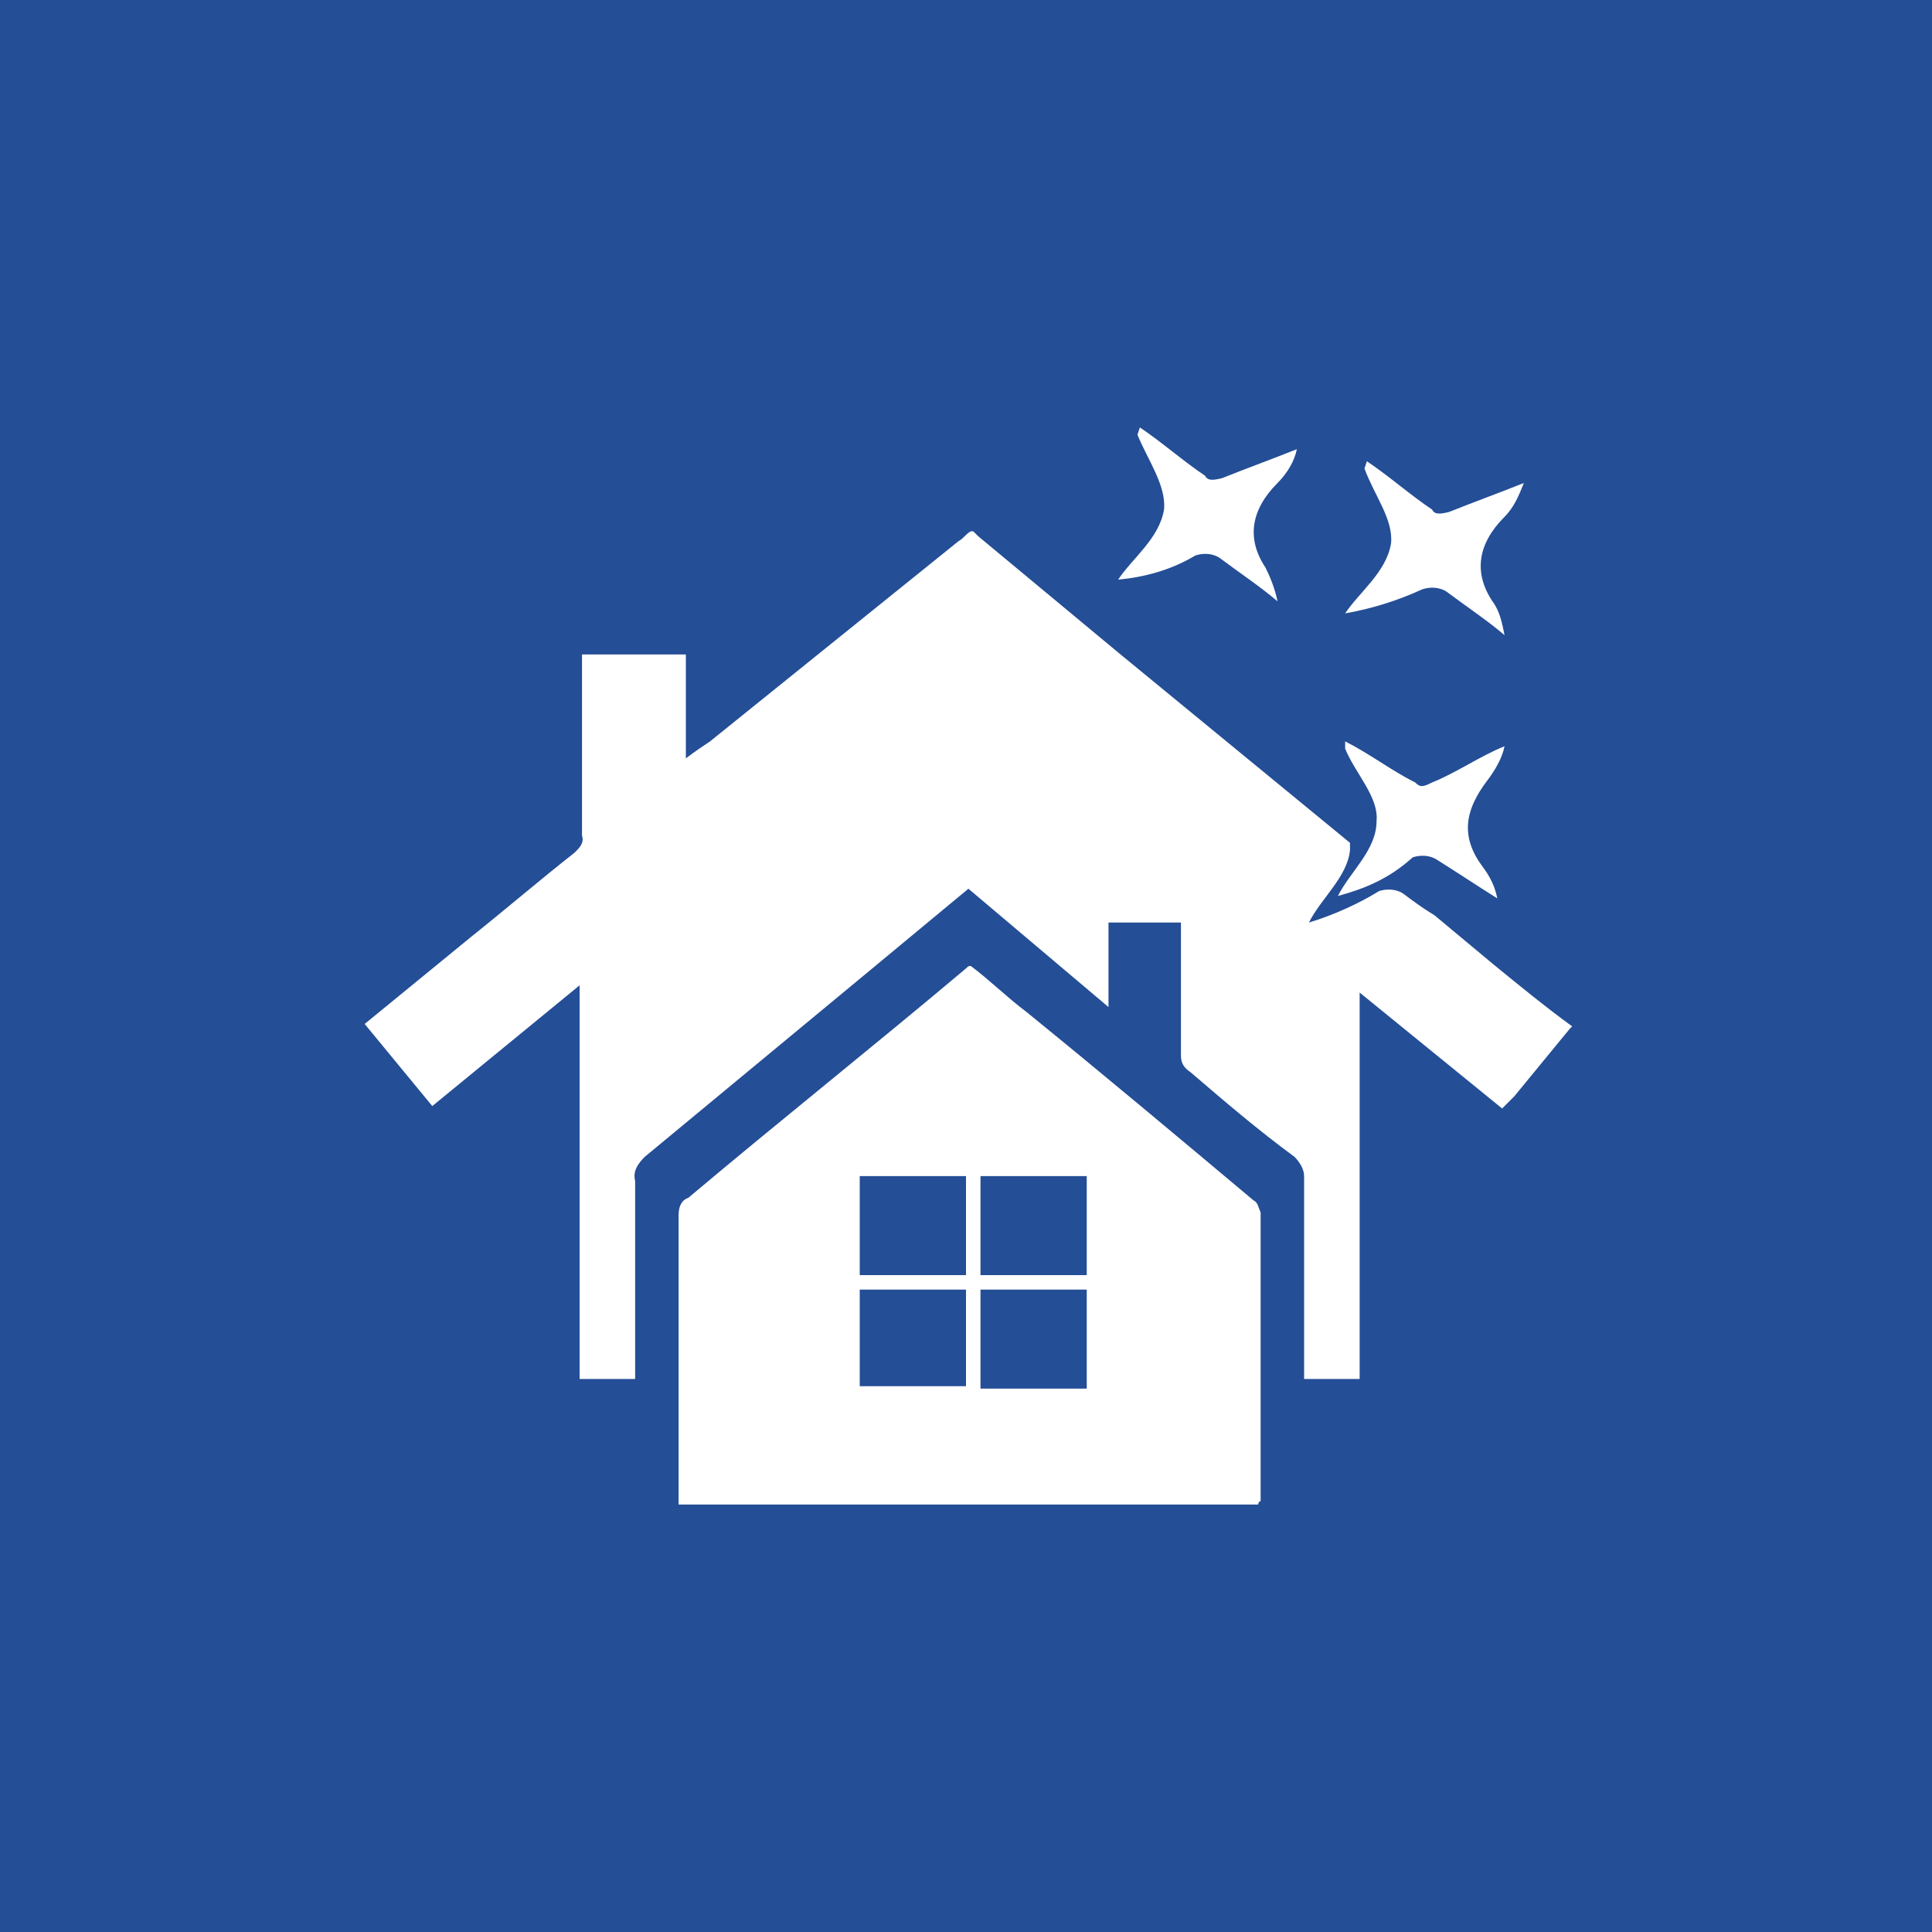
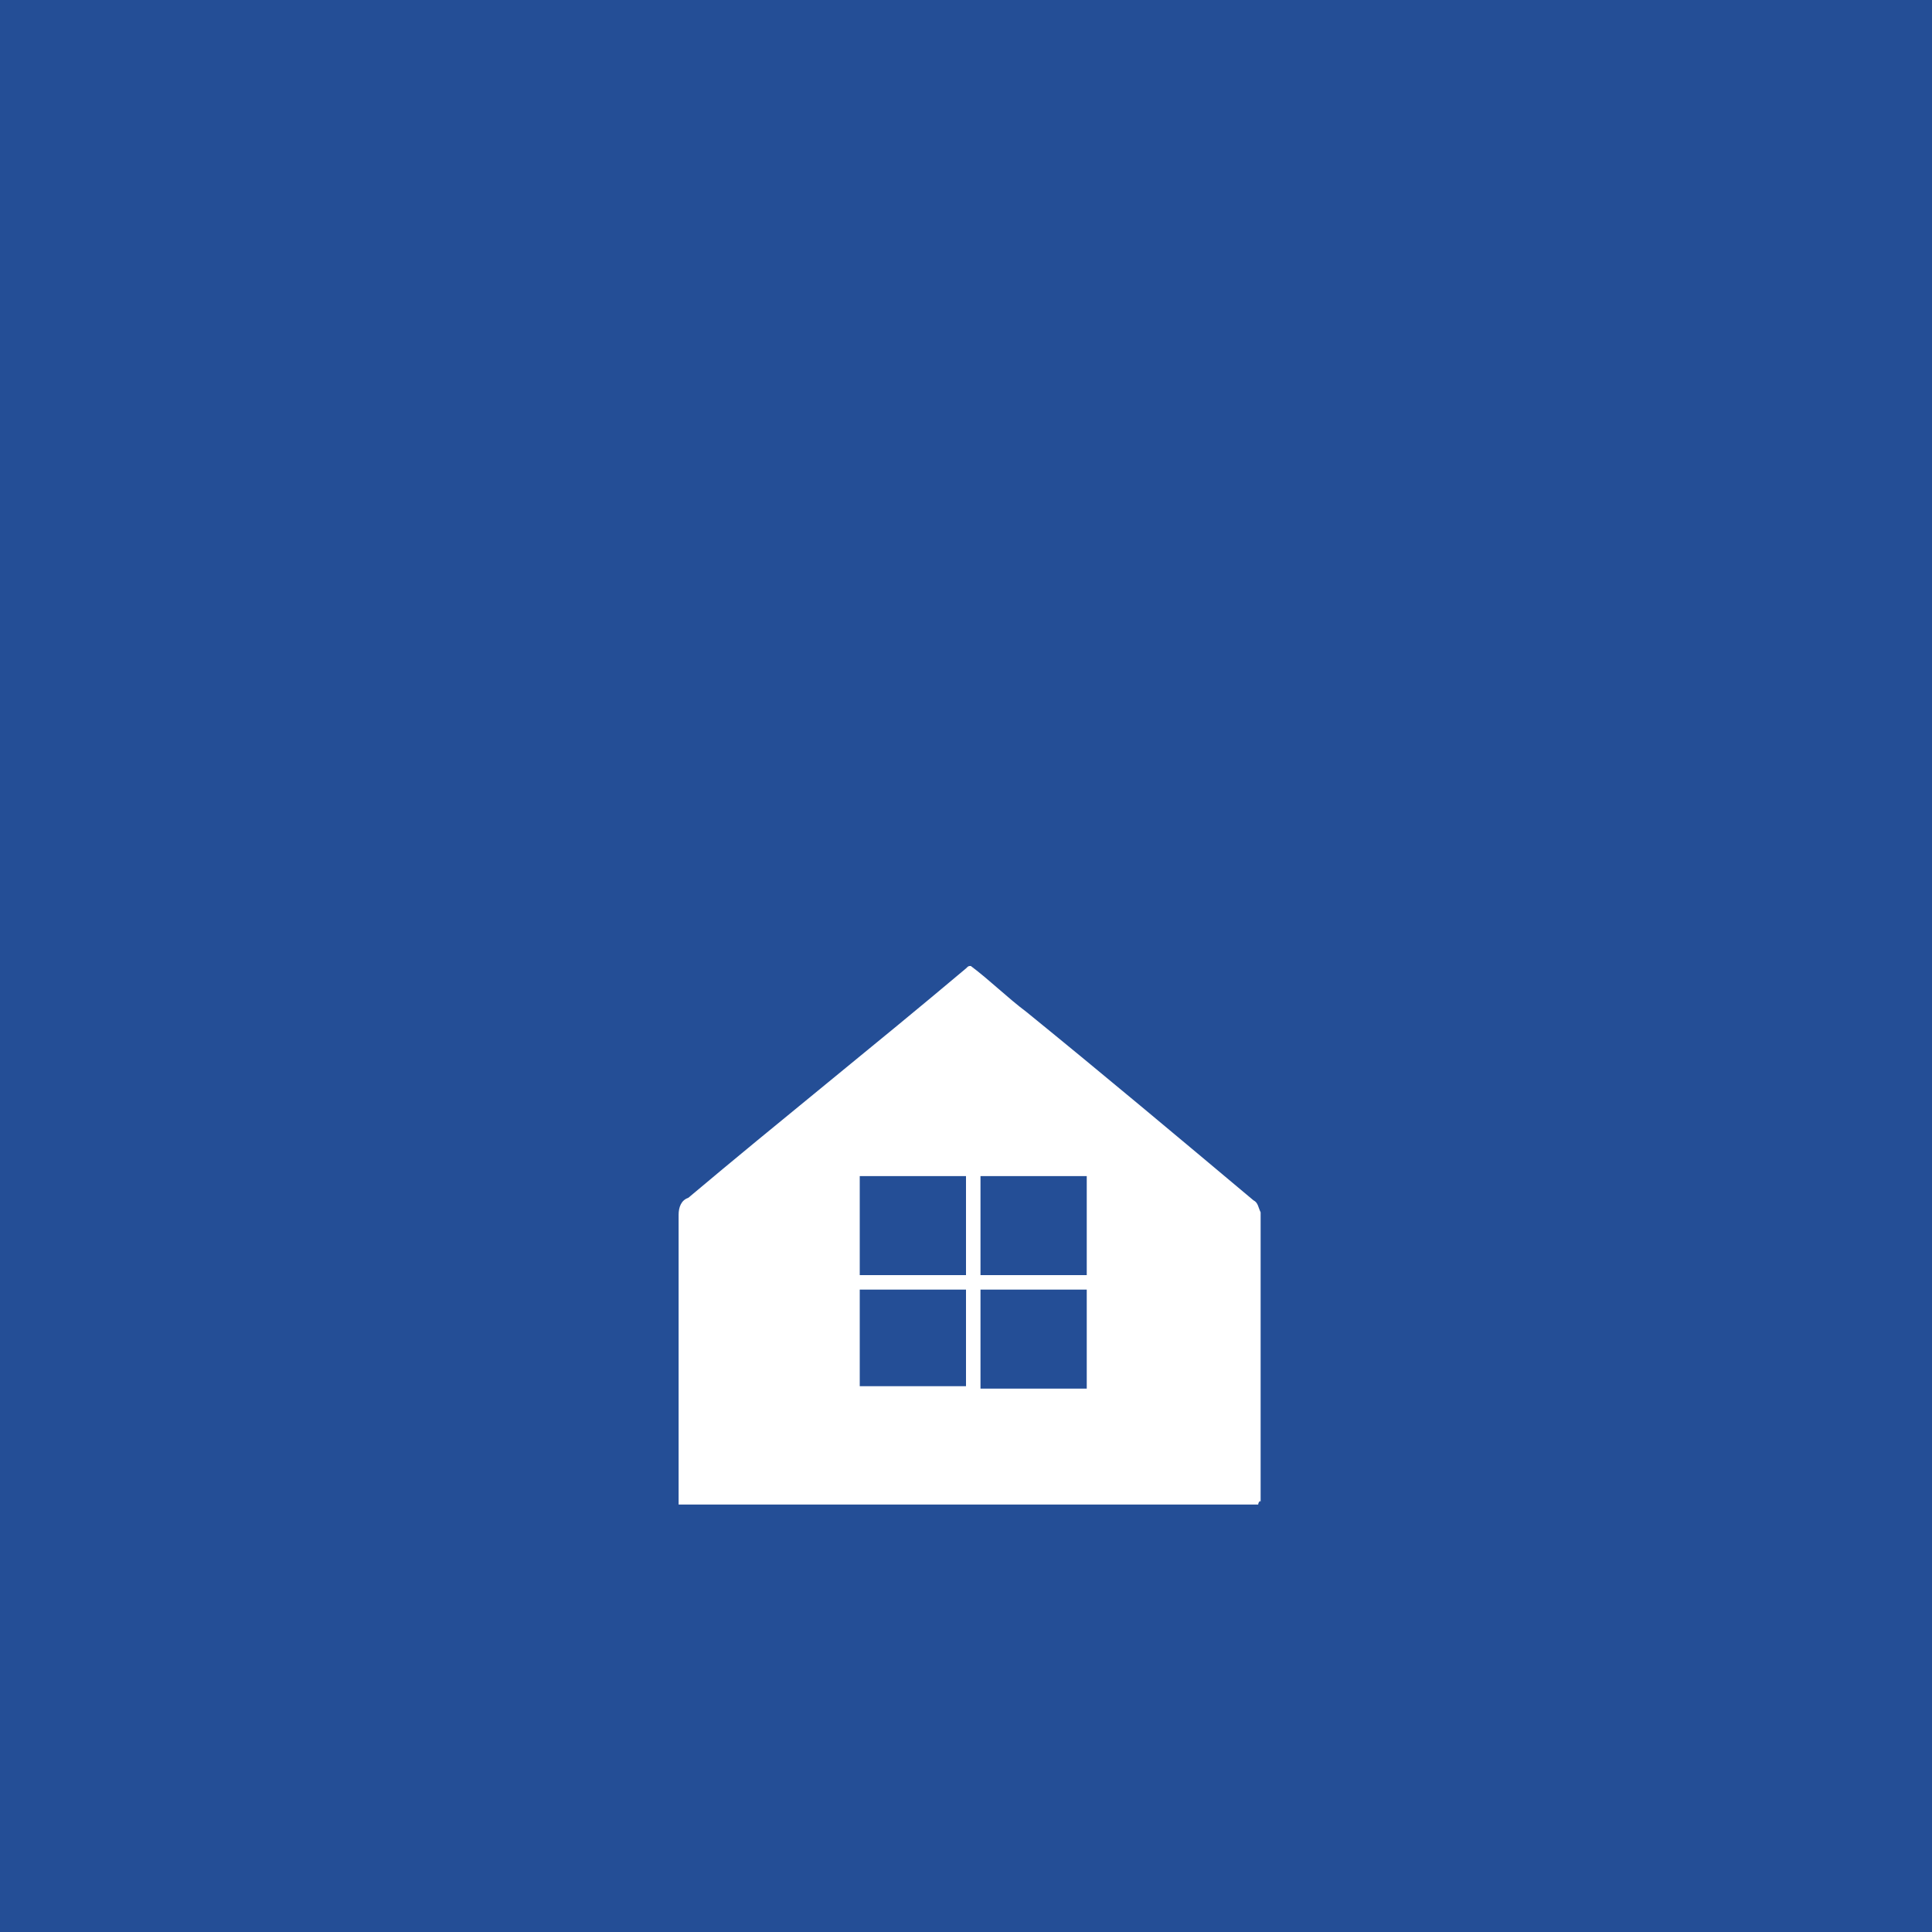
<svg xmlns="http://www.w3.org/2000/svg" version="1.1" id="Layer_1" x="0px" y="0px" viewBox="0 0 80 80" style="enable-background:new 0 0 80 80;" xml:space="preserve">
  <style type="text/css">
	.st0{fill:#244E96;}
	.st1{fill:#FFFFFF;}
</style>
  <rect class="st0" width="80" height="80" />
  <g id="Layer_2_00000026848707639445417410000014987275007416094604_">
    <g id="realstate_retouching">
      <path class="st1" d="M52.1,62.3h-24v-12c0-0.3,0.1-0.6,0.4-0.7c3.8-3.2,7.7-6.3,11.5-9.5c0.1-0.1,0.1-0.1,0.2-0.1    c0.8,0.6,1.5,1.3,2.3,1.9c3.2,2.6,6.3,5.2,9.4,7.8c0.2,0.1,0.2,0.3,0.3,0.5v12C52.2,62.1,52.1,62.2,52.1,62.3z M35.6,48.7v4.1H40    v-4.1H35.6z M45,48.7h-4.4v4.1H45V48.7z M35.6,53.4v4H40v-4H35.6z M45,57.5v-4.1h-4.4v4.1H45z" />
-       <path class="st1" d="M61.8,39.9l-2.4-2c-0.5-0.3-0.9-0.6-1.3-0.9c-0.3-0.2-0.7-0.2-1-0.1c-0.8,0.5-1.9,1-2.9,1.3    c0.5-1,1.6-1.9,1.7-3c0-0.1,0-0.2,0-0.3l-9.5-7.8l-5.9-4.9c-0.1-0.1-0.1-0.1-0.2-0.2h-0.1c-0.2,0.1-0.3,0.3-0.5,0.4l-10.3,8.3    c-0.3,0.2-0.6,0.4-1,0.7v-4.3h-4.3v7.5c0.1,0.3-0.1,0.5-0.3,0.7c-1.4,1.1-2.8,2.3-4.3,3.5l-4.4,3.6l2.8,3.4l6.1-5v16.3h2.3v-8.2    c-0.1-0.4,0.1-0.7,0.4-1l9.3-7.7l4.1-3.4l5.8,4.9v-3.5h3v5.5c0,0.3,0.1,0.5,0.4,0.7c1.4,1.2,2.8,2.4,4.3,3.5    c0.2,0.2,0.4,0.5,0.4,0.8v8.4h2.3v-16l5.9,4.8l0.5-0.5l2.3-2.8l0.1-0.1C64,41.7,62.9,40.8,61.8,39.9z" />
-       <path class="st1" d="M55.4,37.1c0.5-1,1.6-1.9,1.6-3.1c0.1-1-0.9-2-1.3-3v-0.3c1,0.5,1.9,1.2,2.9,1.7c0.2,0.2,0.3,0.2,0.7,0    c1-0.4,2-1.1,3-1.5c-0.1,0.5-0.4,1-0.7,1.4c-1,1.3-1.1,2.4-0.2,3.6c0.3,0.4,0.5,0.8,0.6,1.3c-0.8-0.5-1.7-1.1-2.5-1.6    c-0.3-0.2-0.7-0.2-1-0.1C57.5,36.4,56.5,36.8,55.4,37.1L55.4,37.1z" />
-       <path class="st1" d="M55.7,25.4c0.6-0.9,1.7-1.7,1.9-2.9c0.1-1-0.7-2-1.1-3.1l0.1-0.3c0.9,0.6,1.8,1.4,2.7,2    c0.1,0.2,0.3,0.2,0.7,0.1c1-0.4,2.1-0.8,3.1-1.2c-0.2,0.5-0.4,1-0.8,1.4c-1.1,1.1-1.3,2.3-0.5,3.5c0.3,0.4,0.4,0.9,0.5,1.4    c-0.7-0.6-1.6-1.2-2.4-1.8c-0.3-0.2-0.7-0.2-1-0.1C57.8,24.9,56.8,25.2,55.7,25.4L55.7,25.4z" />
-       <path class="st1" d="M46.3,24c0.6-0.9,1.7-1.7,1.9-2.9c0.1-1-0.7-2.1-1.1-3.1l0.1-0.3c0.9,0.6,1.8,1.4,2.7,2    c0.1,0.2,0.3,0.2,0.7,0.1c1-0.4,2.1-0.8,3.1-1.2c-0.1,0.5-0.4,1-0.8,1.4c-1.1,1.1-1.3,2.3-0.5,3.5c0.2,0.4,0.4,0.9,0.5,1.4    c-0.7-0.6-1.6-1.2-2.4-1.8c-0.3-0.2-0.7-0.2-1-0.1C48.5,23.6,47.4,23.9,46.3,24L46.3,24z" />
    </g>
  </g>
</svg>